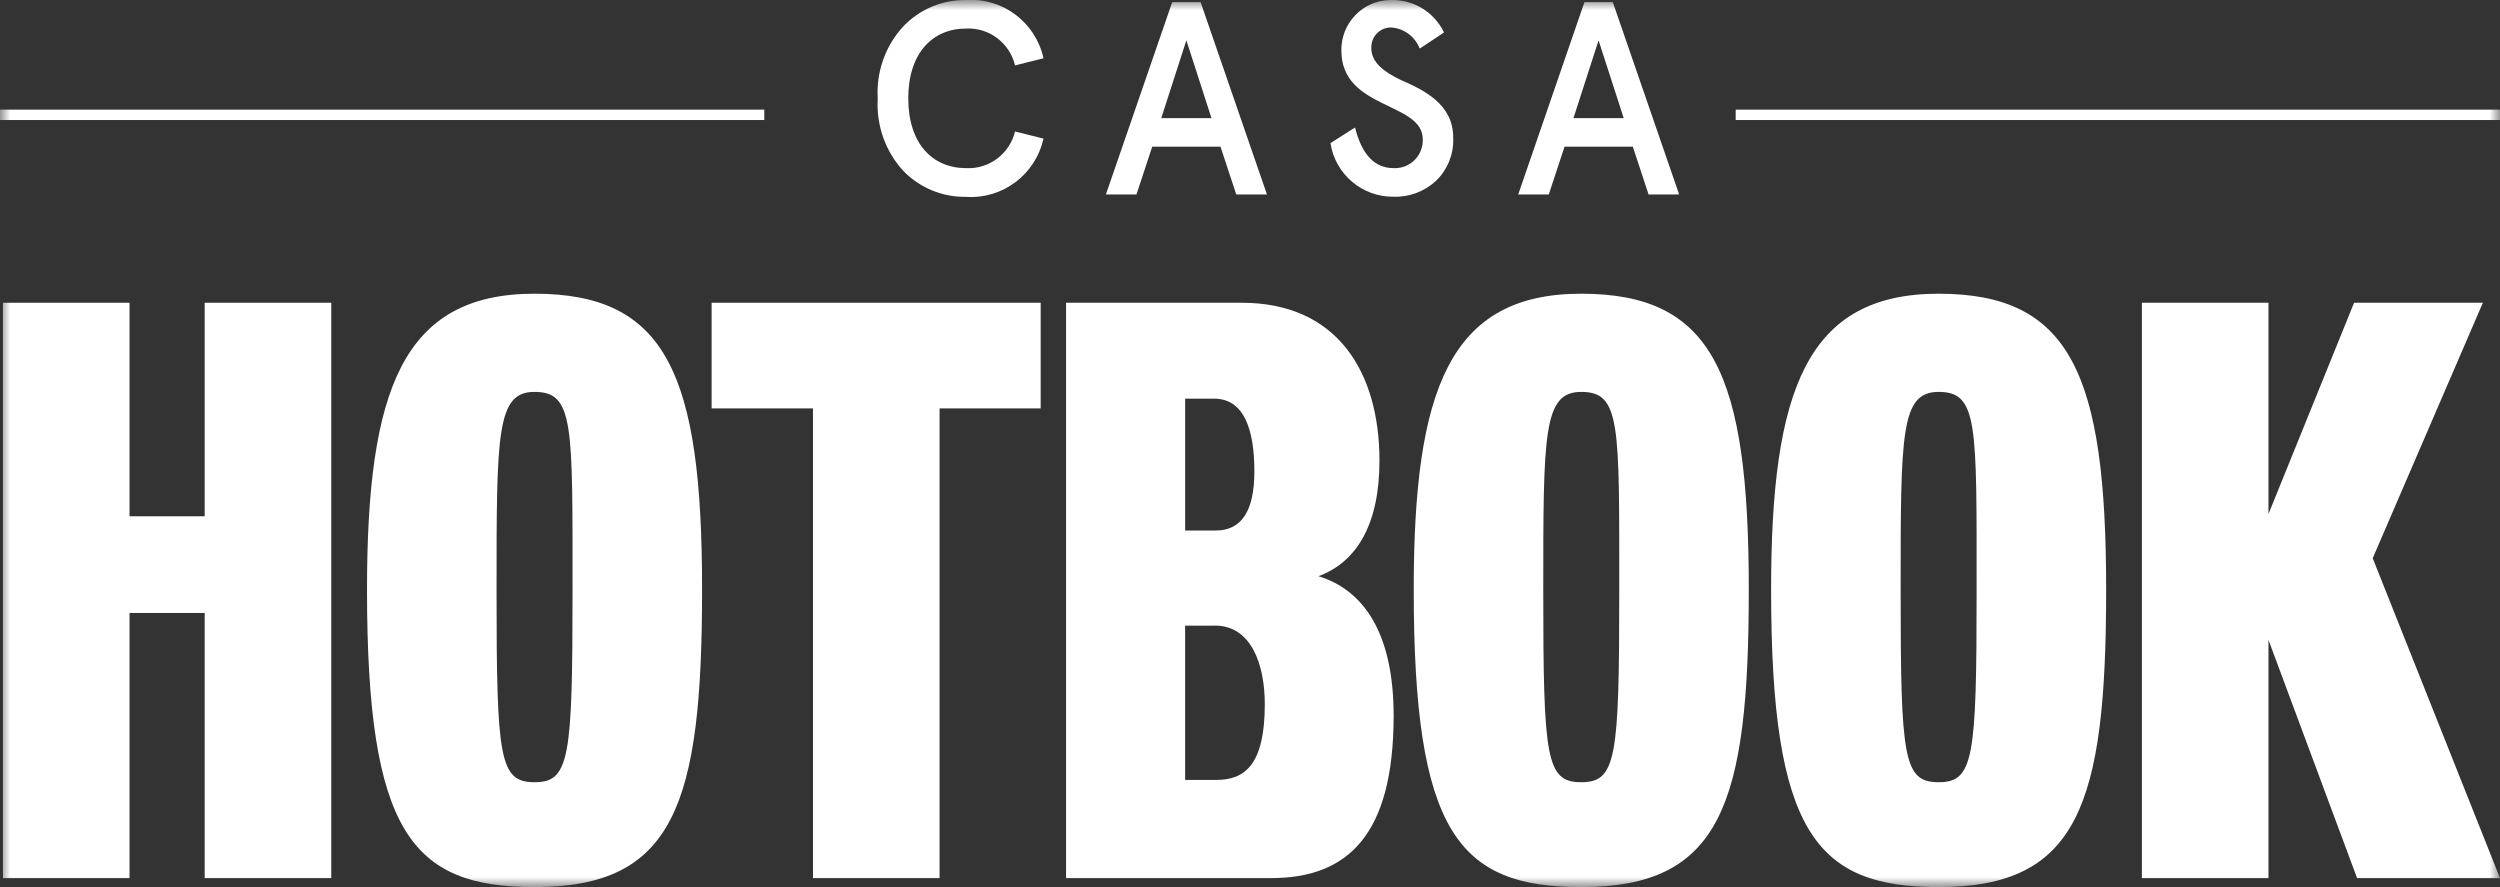
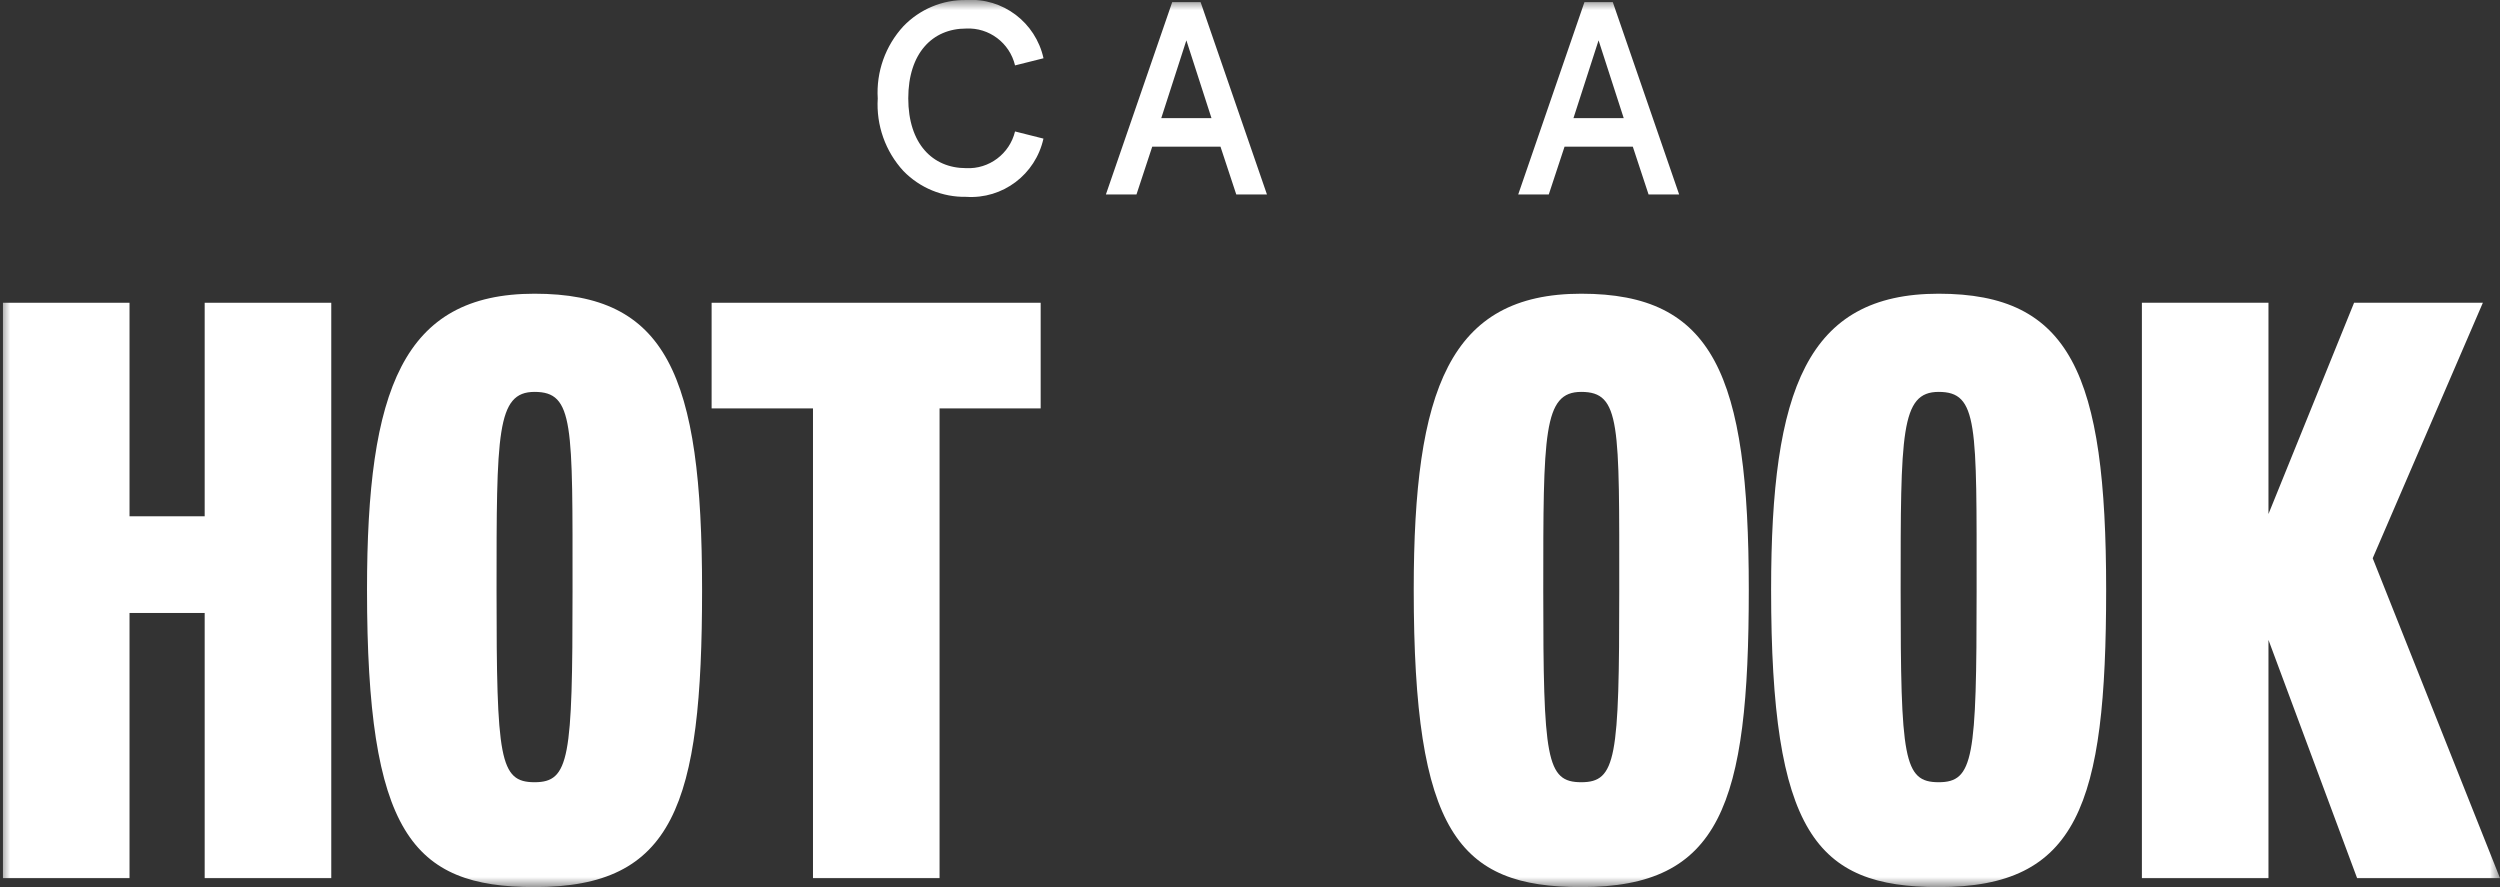
<svg xmlns="http://www.w3.org/2000/svg" width="124" height="44" viewBox="0 0 124 44" fill="none">
  <rect x="0" y="0" width="124" height="44" fill="#333333" stroke="none" />
  <mask id="mask0_319_1346" style="mask-type:luminance" maskUnits="userSpaceOnUse" x="0" y="0" width="124" height="44">
    <path d="M124 0H0V44H124V0Z" fill="white" />
  </mask>
  <g mask="url(#mask0_319_1346)">
    <path d="M50.346 3.243C50.078 2.127 49.061 1.361 47.921 1.416C46.245 1.416 45.05 2.643 45.05 4.878C45.05 7.113 46.242 8.34 47.921 8.34C49.057 8.396 50.075 7.633 50.346 6.52L51.755 6.875C51.361 8.658 49.734 9.885 47.922 9.763C46.753 9.786 45.627 9.322 44.809 8.482C43.914 7.509 43.454 6.209 43.536 4.885C43.454 3.566 43.916 2.269 44.809 1.301C45.625 0.453 46.753 -0.018 47.926 0.001C49.738 -0.12 51.365 1.107 51.758 2.89L50.346 3.244V3.243Z" fill="white" />
    <path d="M58.141 0.107H59.55L62.841 9.646H61.319L60.536 7.274H57.151L56.369 9.646H54.852L58.141 0.107ZM58.844 2.001L57.599 5.858H60.089L58.844 2.001Z" fill="white" />
-     <path d="M70.417 2.413C70.191 1.817 69.641 1.407 69.007 1.363C68.472 1.353 68.028 1.78 68.018 2.321C68.018 2.347 68.018 2.373 68.018 2.399C68.018 3.094 68.655 3.572 69.453 3.953C70.59 4.457 72.094 5.138 72.08 6.855C72.108 7.642 71.804 8.405 71.241 8.954C70.667 9.495 69.904 9.785 69.118 9.757C67.564 9.776 66.232 8.645 65.99 7.1L67.21 6.323C67.545 7.672 68.185 8.339 69.118 8.339C69.88 8.379 70.529 7.792 70.569 7.027C70.571 6.987 70.571 6.949 70.569 6.909C70.569 5.042 66.532 5.447 66.532 2.507C66.512 1.144 67.593 0.023 68.947 0.001C68.968 0.001 68.987 0.001 69.007 0.001C70.116 -0.025 71.139 0.604 71.623 1.61L70.415 2.413H70.417Z" fill="white" />
    <path d="M78.586 0.107H79.995L83.286 9.646H81.769L80.987 7.274H77.602L76.819 9.646H75.303L78.588 0.107H78.586ZM79.289 2.001L78.044 5.858H80.536L79.289 2.001Z" fill="white" />
    <path d="M10.152 43.555V30.403H6.424V43.555H0.146V15.017H6.424V25.608H10.152V15.017H16.431V43.555H10.152Z" fill="white" />
    <path d="M26.513 44C20.42 44 18.204 41.287 18.204 29.247C18.204 19.325 19.976 14.568 26.513 14.568C33.051 14.568 34.823 18.545 34.823 29.247C34.823 39.949 33.42 44 26.513 44ZM26.513 19.438C24.629 19.438 24.629 21.482 24.629 29.321C24.629 37.639 24.776 38.798 26.513 38.798C28.251 38.798 28.398 37.609 28.398 29.321C28.398 21.033 28.472 19.438 26.513 19.438Z" fill="white" />
    <path d="M46.602 20.257V43.555H40.324V20.257H35.296V15.017H51.617V20.257H46.6H46.602Z" fill="white" />
-     <path d="M63.032 43.555H52.877V15.017H61.59C66.317 15.017 68.421 18.436 68.421 22.857C68.421 25.978 67.312 27.874 65.394 28.58C67.609 29.254 69.124 31.366 69.124 35.492C69.124 41.4 66.87 43.555 63.031 43.555M60.224 19.774H58.784V26.314H60.297C61.627 26.314 62.217 25.273 62.217 23.378C62.217 21.298 61.701 19.774 60.222 19.774M60.259 31.032H58.782V38.684H60.333C61.735 38.684 62.734 37.94 62.734 34.93C62.734 32.961 62.064 31.029 60.259 31.029" fill="white" />
    <path d="M78.43 44C72.337 44 70.121 41.287 70.121 29.247C70.121 19.325 71.893 14.568 78.43 14.568C84.968 14.568 86.74 18.545 86.74 29.247C86.74 39.949 85.337 44 78.43 44ZM78.43 19.438C76.546 19.438 76.546 21.482 76.546 29.321C76.546 37.639 76.693 38.798 78.43 38.798C80.168 38.798 80.315 37.609 80.315 29.321C80.315 21.033 80.389 19.438 78.43 19.438Z" fill="white" />
    <path d="M96.156 44C90.063 44 87.847 41.287 87.847 29.247C87.847 19.325 89.619 14.568 96.156 14.568C102.693 14.568 104.465 18.545 104.465 29.247C104.465 39.949 103.063 44 96.156 44ZM96.156 19.438C94.272 19.438 94.272 21.482 94.272 29.321C94.272 37.639 94.418 38.798 96.156 38.798C97.893 38.798 98.04 37.609 98.04 29.321C98.04 21.033 98.115 19.438 96.156 19.438Z" fill="white" />
    <path d="M116.912 43.555L112.516 31.739V43.555H106.238V15.017H112.516V25.495L116.762 15.017H123.15L117.686 27.688L124 43.555H116.91H116.912Z" fill="white" />
-     <path d="M37.909 5.438H0V5.953H37.909V5.438Z" fill="white" />
-     <path d="M123.999 5.438H86.09V5.953H123.999V5.438Z" fill="white" />
  </g>
</svg>